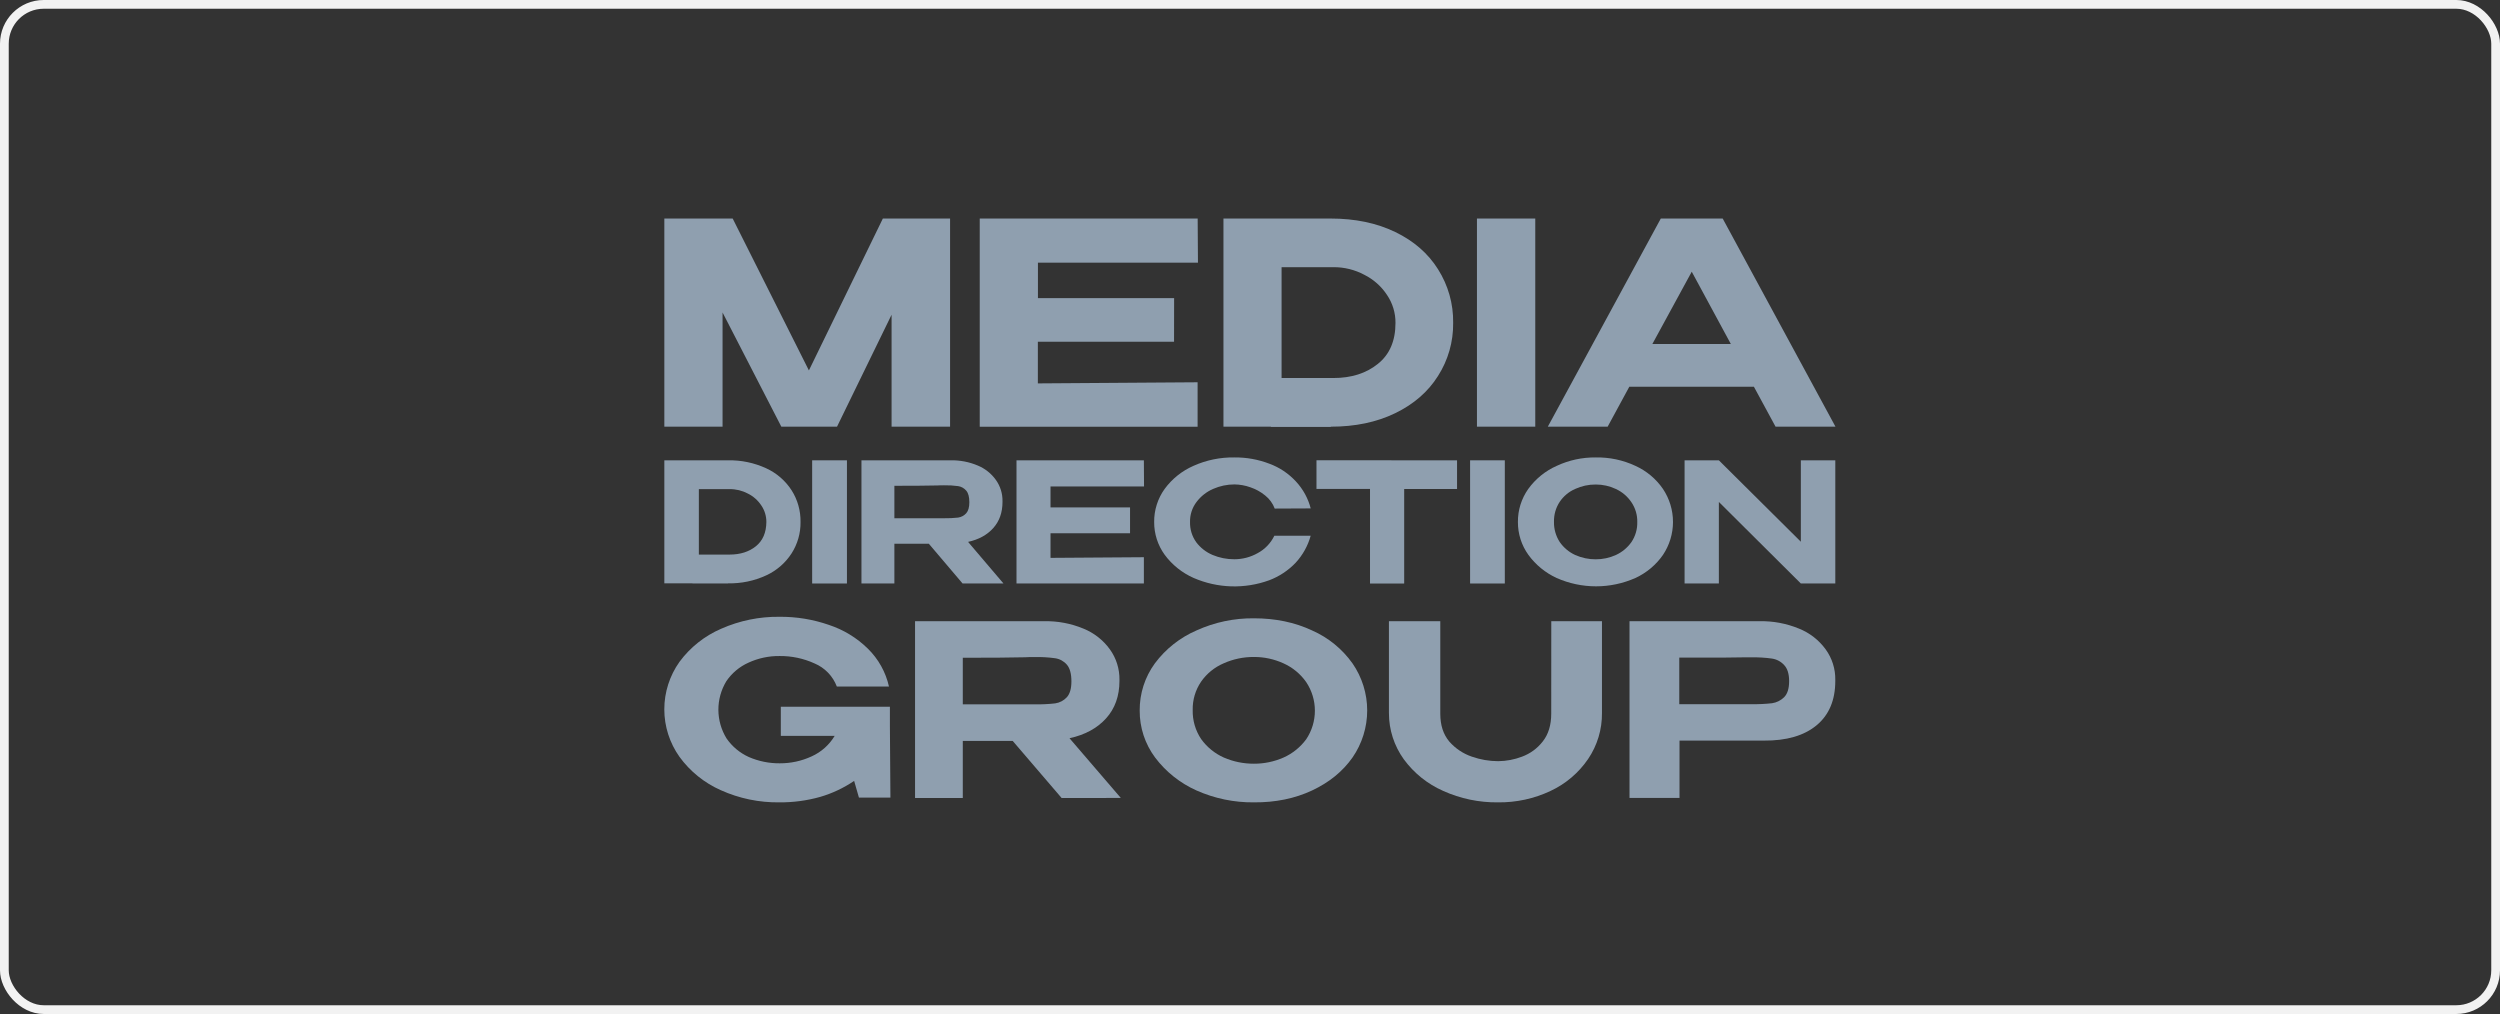
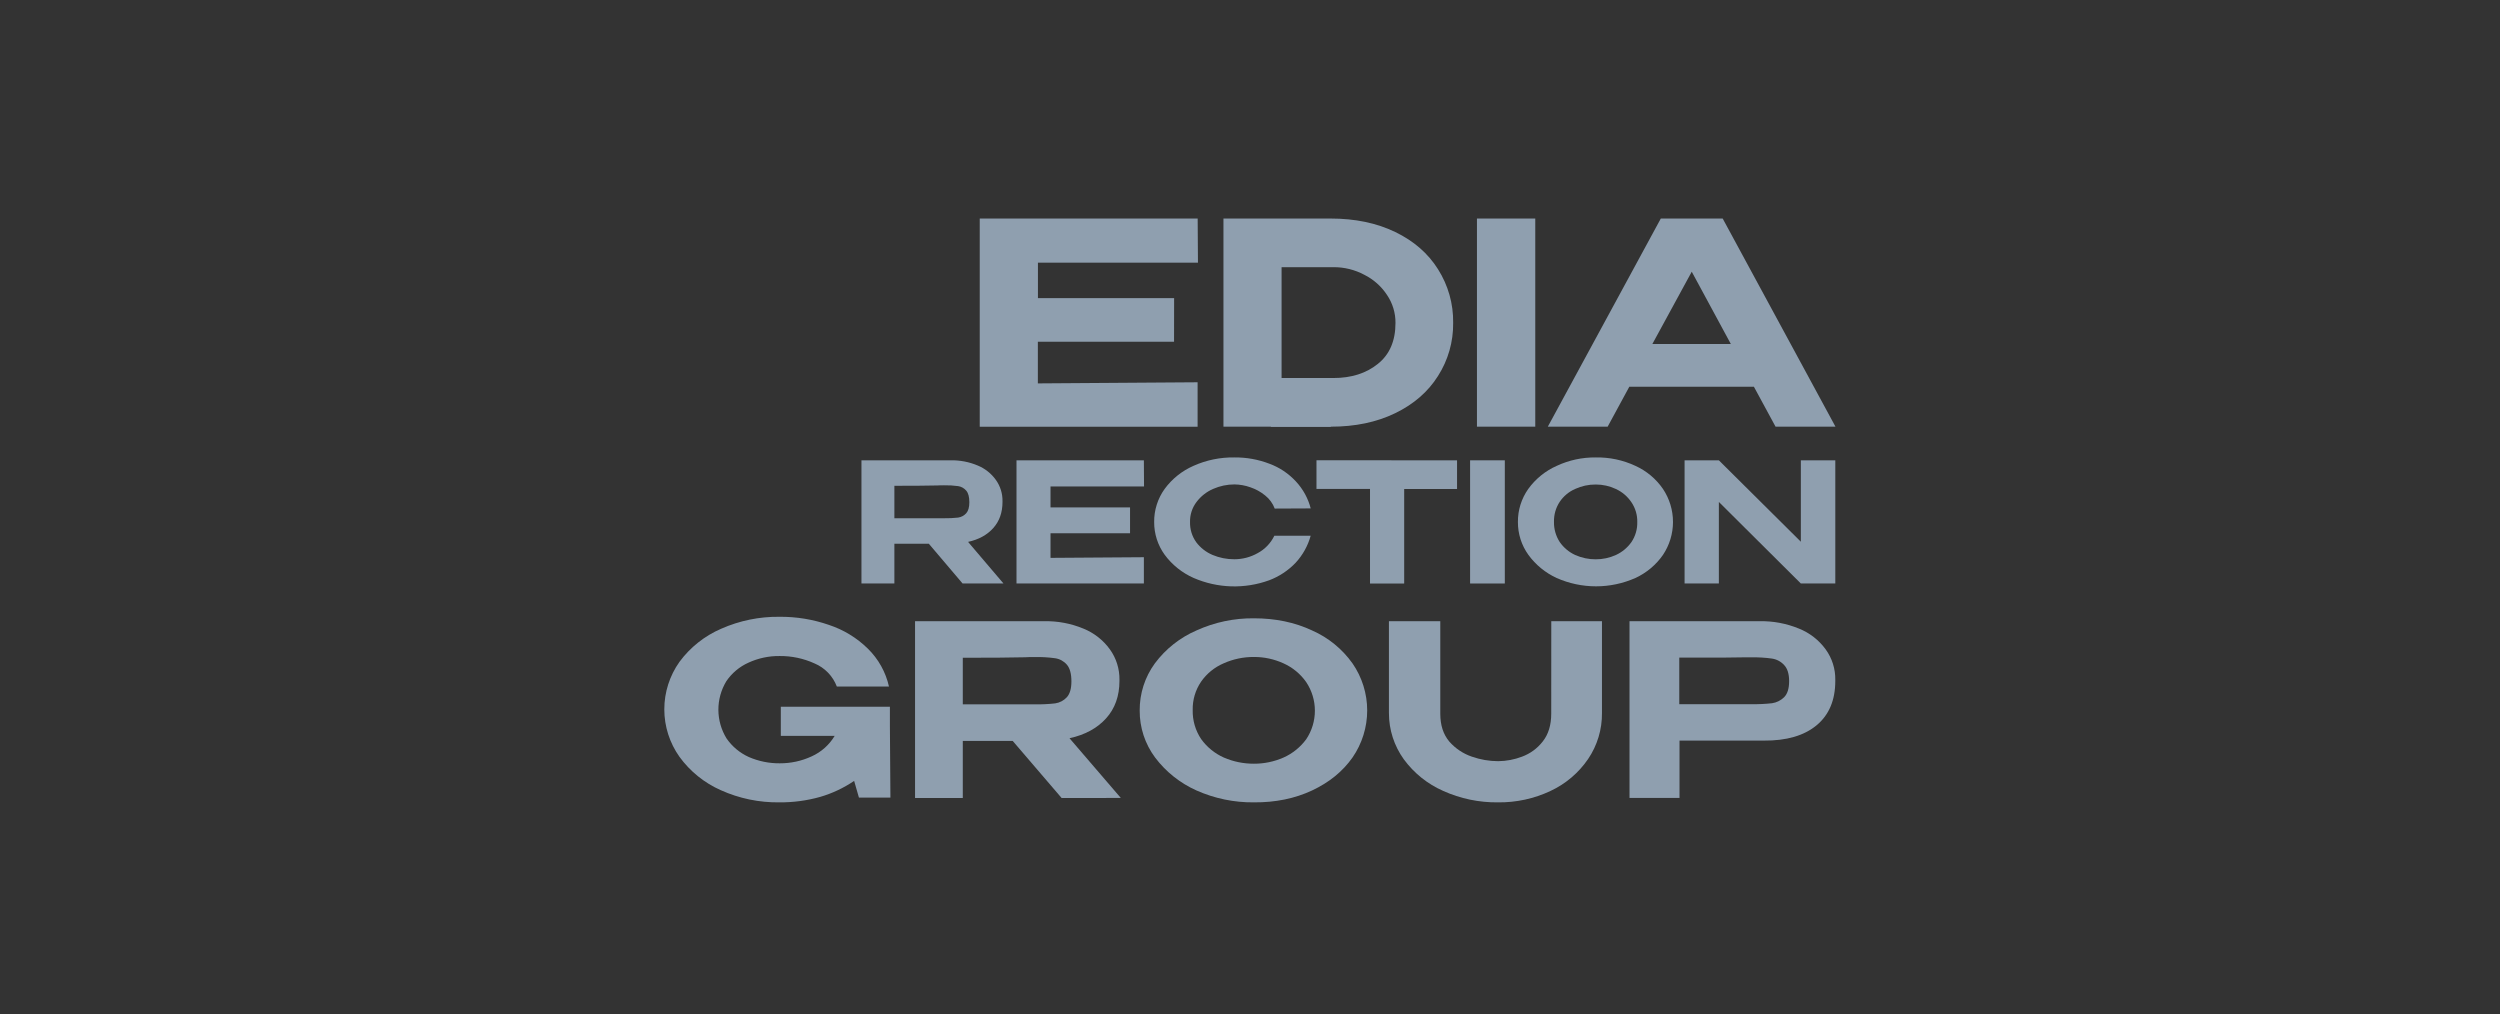
<svg xmlns="http://www.w3.org/2000/svg" width="286" height="116" viewBox="0 0 286 116" fill="none">
  <rect x="0" y="0" width="286" height="116" fill="#333333" stroke="none" />
-   <rect x="0.5" y="0.5" width="285" height="115" rx="4.5" stroke="#F2F2F2" />
  <g clip-path="url(#clip0_403_88)">
-     <path d="M108.689 25V48.812H101.997V36.005L95.755 48.812H89.385L82.661 35.749V48.812H76V25H83.819L92.538 42.377L100.999 25H108.689Z" fill="#8F9FAF" />
    <path d="M134.311 39.094H118.73V43.861L137.005 43.732V48.816H112.082V25H137.013L137.046 30.051H118.739V34.106H134.319L134.311 39.094Z" fill="#8F9FAF" />
    <path d="M166.241 36.938C166.269 39.092 165.665 41.206 164.503 43.02C163.367 44.822 161.737 46.238 159.613 47.268C157.489 48.299 155.033 48.813 152.245 48.812V48.845H145.392V48.812H139.963V25H152.22C155.03 25 157.497 25.515 159.621 26.544C161.745 27.573 163.372 28.989 164.503 30.791C165.67 32.626 166.275 34.763 166.241 36.938ZM152.534 43.246C154.594 43.246 156.288 42.709 157.618 41.636C158.969 40.565 159.644 38.999 159.644 36.938C159.652 35.803 159.316 34.692 158.68 33.752C158.033 32.762 157.133 31.963 156.075 31.435C154.986 30.853 153.769 30.554 152.534 30.566H146.613V43.246H152.534Z" fill="#8F9FAF" />
    <path d="M175.635 48.812H168.964V25H175.635V48.812Z" fill="#8F9FAF" />
-     <path d="M209.978 48.812H203.124L200.646 44.242H186.394L183.915 48.812H177.07L189.996 25H197.075L209.978 48.812ZM193.536 31.083L189.032 39.351H198.007L193.536 31.083Z" fill="#8F9FAF" />
-     <path d="M91.581 59.716C91.599 60.989 91.242 62.239 90.556 63.31C89.848 64.406 88.842 65.277 87.657 65.822C86.289 66.454 84.795 66.766 83.288 66.734V66.752H79.223V66.734H76V52.66H83.268C84.78 52.628 86.281 52.94 87.655 53.574C88.841 54.117 89.847 54.988 90.556 56.084C91.246 57.168 91.602 58.431 91.581 59.716ZM83.458 63.444C84.68 63.444 85.685 63.126 86.472 62.492C87.259 61.858 87.66 60.933 87.673 59.716C87.677 59.046 87.478 58.389 87.101 57.834C86.718 57.248 86.185 56.775 85.558 56.465C84.911 56.122 84.19 55.947 83.458 55.956H79.948V63.45L83.458 63.444Z" fill="#8F9FAF" />
-     <path d="M96.89 66.752H92.911V52.66H96.89V66.752Z" fill="#8F9FAF" />
+     <path d="M209.978 48.812H203.124L200.646 44.242H186.394L183.915 48.812H177.07L189.996 25H197.075L209.978 48.812M193.536 31.083L189.032 39.351H198.007L193.536 31.083Z" fill="#8F9FAF" />
    <path d="M110.12 66.752L106.256 62.201H102.317V66.752H98.551V52.66H108.748C109.809 52.638 110.862 52.839 111.84 53.25C112.68 53.593 113.405 54.168 113.931 54.907C114.438 55.617 114.703 56.472 114.686 57.344V57.422C114.686 58.628 114.334 59.624 113.63 60.411C112.926 61.198 111.965 61.725 110.747 61.992L114.798 66.752H110.12ZM110.893 57.459C110.893 56.849 110.774 56.405 110.536 56.127C110.3 55.849 109.972 55.666 109.612 55.612C109.081 55.539 108.546 55.507 108.01 55.518C107.707 55.518 107.451 55.518 107.238 55.536C106.206 55.561 104.566 55.574 102.317 55.575V59.288H108.01C108.545 59.296 109.08 59.271 109.612 59.212C109.968 59.159 110.295 58.984 110.536 58.716C110.774 58.449 110.893 58.03 110.893 57.459Z" fill="#8F9FAF" />
    <path d="M129.278 61.002H120.18V63.82L130.859 63.745V66.752H116.287V52.66H130.859L130.877 55.651H120.18V58.049H129.278V61.002Z" fill="#8F9FAF" />
    <path d="M132.037 59.716C132.023 58.358 132.444 57.03 133.239 55.928C134.087 54.774 135.225 53.865 136.537 53.291C138.001 52.635 139.59 52.307 141.193 52.33C142.568 52.312 143.934 52.556 145.218 53.049C146.375 53.474 147.414 54.169 148.25 55.075C149.063 55.947 149.646 57.008 149.945 58.162L145.828 58.181C145.607 57.594 145.231 57.077 144.74 56.686C144.231 56.268 143.649 55.947 143.024 55.739C142.442 55.533 141.831 55.425 141.214 55.417C140.379 55.419 139.554 55.593 138.79 55.928C138.036 56.253 137.379 56.768 136.884 57.424C136.383 58.082 136.121 58.89 136.14 59.716C136.118 60.543 136.366 61.354 136.847 62.027C137.33 62.669 137.975 63.172 138.715 63.484C139.505 63.817 140.356 63.985 141.214 63.978C142.148 63.979 143.066 63.737 143.879 63.277C144.708 62.832 145.376 62.136 145.785 61.289H149.941C149.621 62.448 149.026 63.514 148.207 64.395C147.363 65.273 146.334 65.952 145.195 66.383C142.387 67.402 139.296 67.308 136.556 66.119C135.238 65.538 134.094 64.624 133.239 63.466C132.449 62.376 132.028 61.062 132.037 59.716Z" fill="#8F9FAF" />
    <path d="M150.605 55.917V52.66H166.686L150.605 55.917ZM166.686 52.66V55.94H160.638V66.756H156.729V55.936H150.605V52.656L166.686 52.66Z" fill="#8F9FAF" />
    <path d="M172.15 66.752H168.179V52.66H172.15V66.752Z" fill="#8F9FAF" />
    <path d="M182.558 52.33C184.121 52.302 185.67 52.63 187.087 53.291C188.36 53.868 189.452 54.782 190.244 55.934C190.991 57.051 191.39 58.364 191.39 59.708C191.39 61.052 190.991 62.365 190.244 63.482C189.444 64.628 188.355 65.54 187.087 66.125C185.669 66.752 184.136 67.076 182.586 67.076C181.035 67.076 179.502 66.752 178.085 66.125C176.799 65.534 175.686 64.624 174.852 63.482C174.061 62.387 173.64 61.067 173.65 59.716C173.637 58.362 174.051 57.039 174.833 55.934C175.667 54.78 176.793 53.868 178.095 53.291C179.492 52.641 181.017 52.312 182.558 52.33ZM182.558 63.985C183.352 63.987 184.137 63.819 184.86 63.49C185.567 63.165 186.176 62.661 186.627 62.027C187.088 61.349 187.324 60.544 187.304 59.724C187.322 58.913 187.086 58.115 186.627 57.445C186.186 56.793 185.575 56.273 184.86 55.942C184.138 55.6 183.349 55.425 182.55 55.428C181.732 55.423 180.924 55.599 180.182 55.942C179.473 56.256 178.867 56.764 178.433 57.406C177.986 58.082 177.757 58.878 177.775 59.688C177.757 60.51 177.986 61.318 178.433 62.008C178.88 62.65 179.49 63.162 180.2 63.49C180.942 63.822 181.746 63.99 182.558 63.985Z" fill="#8F9FAF" />
    <path d="M196.638 66.752H192.716V52.66L196.638 66.752ZM206.017 61.973V52.66H209.959V66.752H206.017L196.638 57.422V66.752H192.716V52.66H196.638L206.017 61.973Z" fill="#8F9FAF" />
    <path d="M101.864 91.245H98.262L97.713 89.334C96.524 90.142 95.216 90.759 93.836 91.163C92.316 91.591 90.743 91.802 89.164 91.79C86.855 91.821 84.566 91.346 82.46 90.398C80.576 89.564 78.945 88.247 77.733 86.581C76.604 84.994 75.997 83.095 75.997 81.148C75.997 79.201 76.604 77.302 77.733 75.715C78.962 74.05 80.612 72.742 82.513 71.924C84.608 70.999 86.876 70.534 89.166 70.561C91.092 70.543 93.007 70.856 94.826 71.488C96.499 72.039 98.023 72.968 99.279 74.202C100.488 75.384 101.328 76.891 101.698 78.54H95.734C95.51 77.949 95.168 77.409 94.728 76.954C94.289 76.499 93.761 76.138 93.178 75.894C91.927 75.325 90.567 75.037 89.193 75.049C87.96 75.034 86.739 75.295 85.619 75.811C84.596 76.27 83.721 77.005 83.091 77.933C82.493 78.921 82.179 80.055 82.183 81.21C82.188 82.365 82.511 83.496 83.118 84.479C83.762 85.407 84.645 86.143 85.675 86.607C86.785 87.088 87.983 87.332 89.193 87.323C90.454 87.331 91.703 87.061 92.848 86.531C93.946 86.037 94.867 85.219 95.486 84.186H89.326V80.853H101.805V83.089L101.864 91.245Z" fill="#8F9FAF" />
    <path d="M121.449 91.292L115.852 84.76H110.143V91.292H104.681V71.066H119.462C120.998 71.035 122.523 71.324 123.942 71.912C125.157 72.403 126.208 73.228 126.974 74.29C127.706 75.308 128.089 76.536 128.065 77.79V77.892C128.065 79.625 127.555 81.056 126.535 82.183C125.516 83.311 124.121 84.067 122.351 84.453L128.222 91.286L121.449 91.292ZM122.57 77.954C122.57 77.079 122.396 76.441 122.052 76.041C121.709 75.642 121.234 75.38 120.713 75.303C119.943 75.197 119.167 75.151 118.39 75.166C117.953 75.166 117.57 75.166 117.271 75.192C115.778 75.229 113.402 75.248 110.143 75.248V80.578H118.39C119.166 80.59 119.942 80.553 120.713 80.467C121.228 80.392 121.701 80.142 122.052 79.758C122.396 79.375 122.57 78.774 122.57 77.954Z" fill="#8F9FAF" />
    <path d="M143.448 70.734C145.908 70.734 148.123 71.195 150.092 72.118C151.949 72.933 153.551 74.237 154.726 75.89C155.82 77.472 156.407 79.351 156.407 81.275C156.407 83.2 155.82 85.078 154.726 86.661C153.605 88.254 152.06 89.512 150.092 90.433C148.124 91.354 145.909 91.807 143.448 91.79C141.189 91.813 138.952 91.35 136.888 90.433C135.012 89.599 133.379 88.3 132.144 86.661C130.988 85.11 130.369 83.224 130.381 81.29C130.364 79.35 130.973 77.456 132.117 75.89C133.349 74.236 134.994 72.935 136.888 72.118C138.947 71.183 141.186 70.711 143.448 70.734ZM143.448 87.368C144.615 87.374 145.771 87.133 146.839 86.661C147.869 86.201 148.762 85.481 149.43 84.572C150.077 83.605 150.423 82.467 150.423 81.303C150.423 80.139 150.077 79.001 149.43 78.034C148.776 77.099 147.88 76.358 146.839 75.89C145.775 75.402 144.618 75.153 143.448 75.158C142.251 75.15 141.066 75.4 139.973 75.89C138.94 76.333 138.052 77.057 137.408 77.979C136.755 78.937 136.418 80.075 136.445 81.234C136.418 82.411 136.754 83.567 137.408 84.545C138.07 85.467 138.964 86.197 140 86.661C141.088 87.133 142.262 87.374 143.448 87.368Z" fill="#8F9FAF" />
    <path d="M177.467 71.065H183.265V81.55C183.289 83.431 182.735 85.275 181.678 86.833C180.6 88.412 179.118 89.672 177.385 90.482C175.505 91.37 173.446 91.817 171.366 91.79C169.208 91.815 167.071 91.368 165.103 90.482C163.308 89.691 161.752 88.442 160.593 86.859C159.487 85.322 158.892 83.476 158.894 81.582V71.065H164.769V81.658C164.769 82.966 165.116 84.028 165.809 84.844C166.501 85.631 167.387 86.222 168.379 86.56C169.346 86.9 170.364 87.075 171.389 87.079C172.324 87.071 173.251 86.895 174.124 86.56C175.052 86.217 175.866 85.623 176.475 84.844C177.131 84.024 177.46 82.962 177.461 81.658L177.467 71.065Z" fill="#8F9FAF" />
    <path d="M201.294 71.066C202.839 71.035 204.374 71.323 205.804 71.912C207.026 72.401 208.085 73.225 208.858 74.29C209.595 75.307 209.981 76.535 209.957 77.79V77.892C209.957 80.098 209.242 81.793 207.813 82.977C206.383 84.16 204.376 84.743 201.79 84.725H192.136V91.286H186.416V71.066H201.294ZM200.414 80.558C201.186 80.57 201.957 80.534 202.725 80.449C203.244 80.373 203.725 80.133 204.1 79.766C204.483 79.382 204.675 78.771 204.676 77.933C204.678 77.096 204.486 76.477 204.1 76.076C203.732 75.674 203.235 75.413 202.696 75.338C201.94 75.233 201.177 75.187 200.414 75.201H199.389C198.967 75.201 198.233 75.21 197.187 75.229H192.109V80.56L200.414 80.558Z" fill="#8F9FAF" />
  </g>
  <defs>
    <clipPath id="clip0_403_88">
      <rect width="133.978" height="66.79" fill="white" transform="translate(76 25)" />
    </clipPath>
  </defs>
</svg>